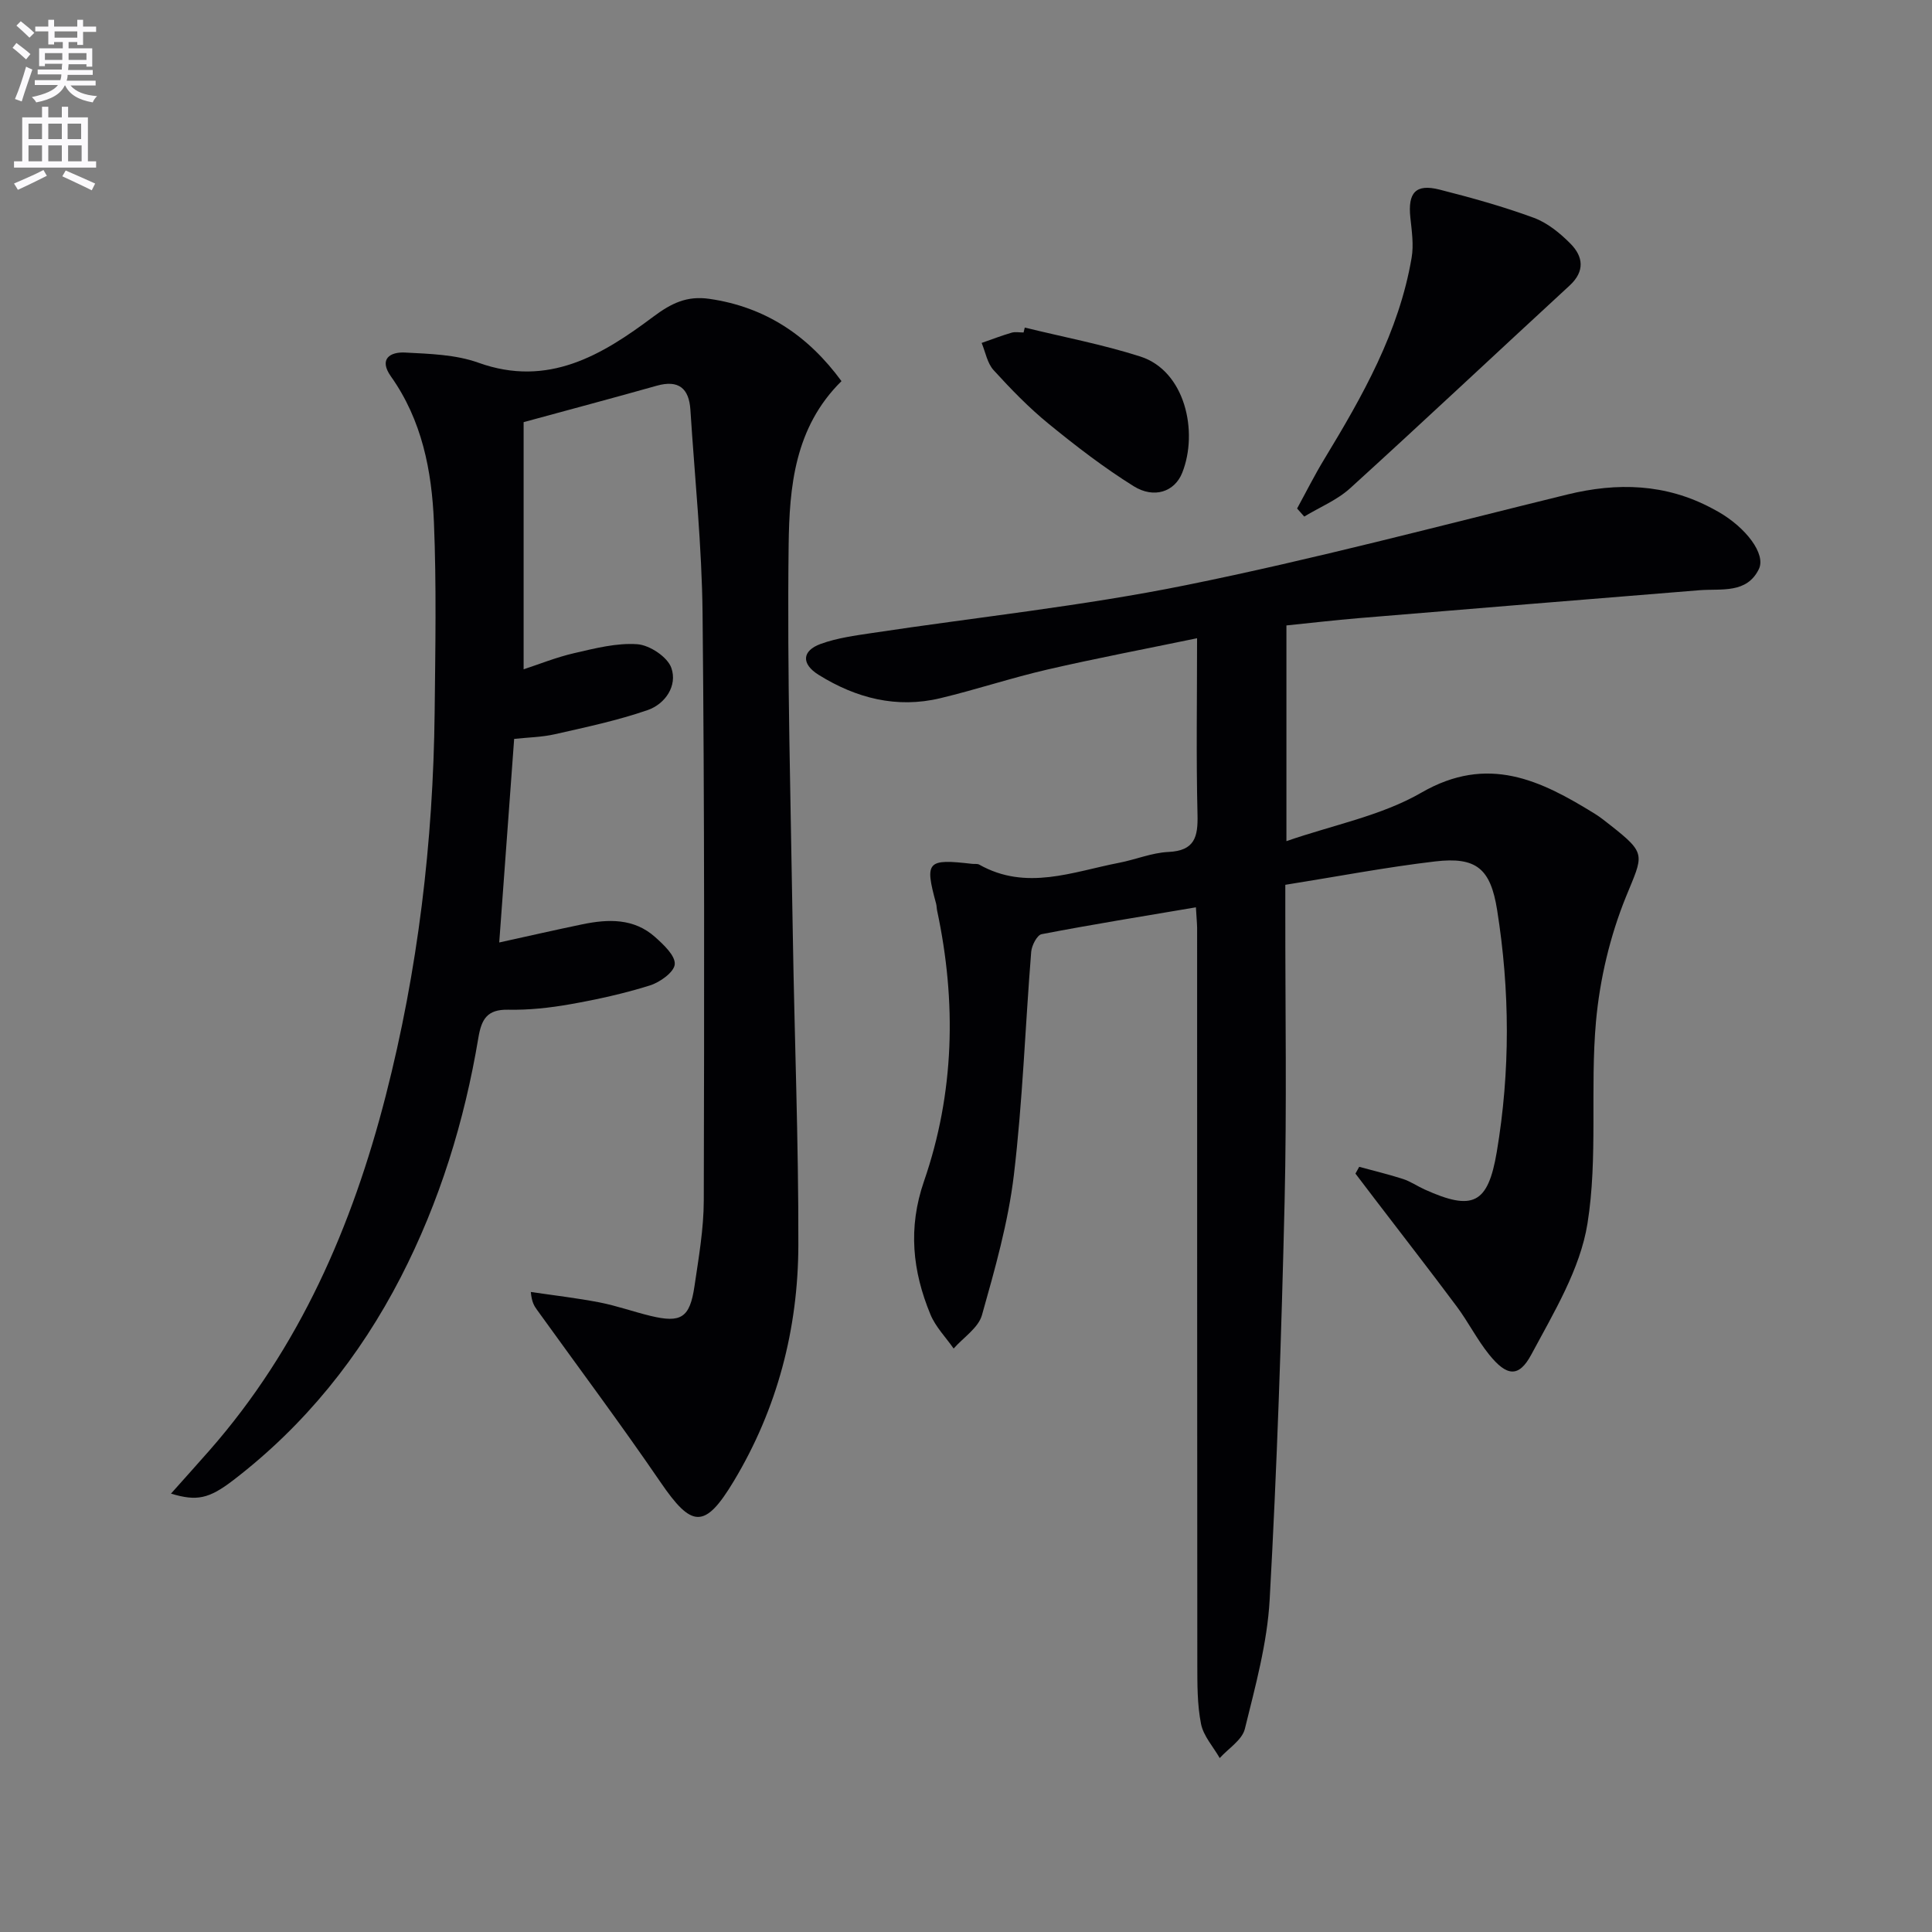
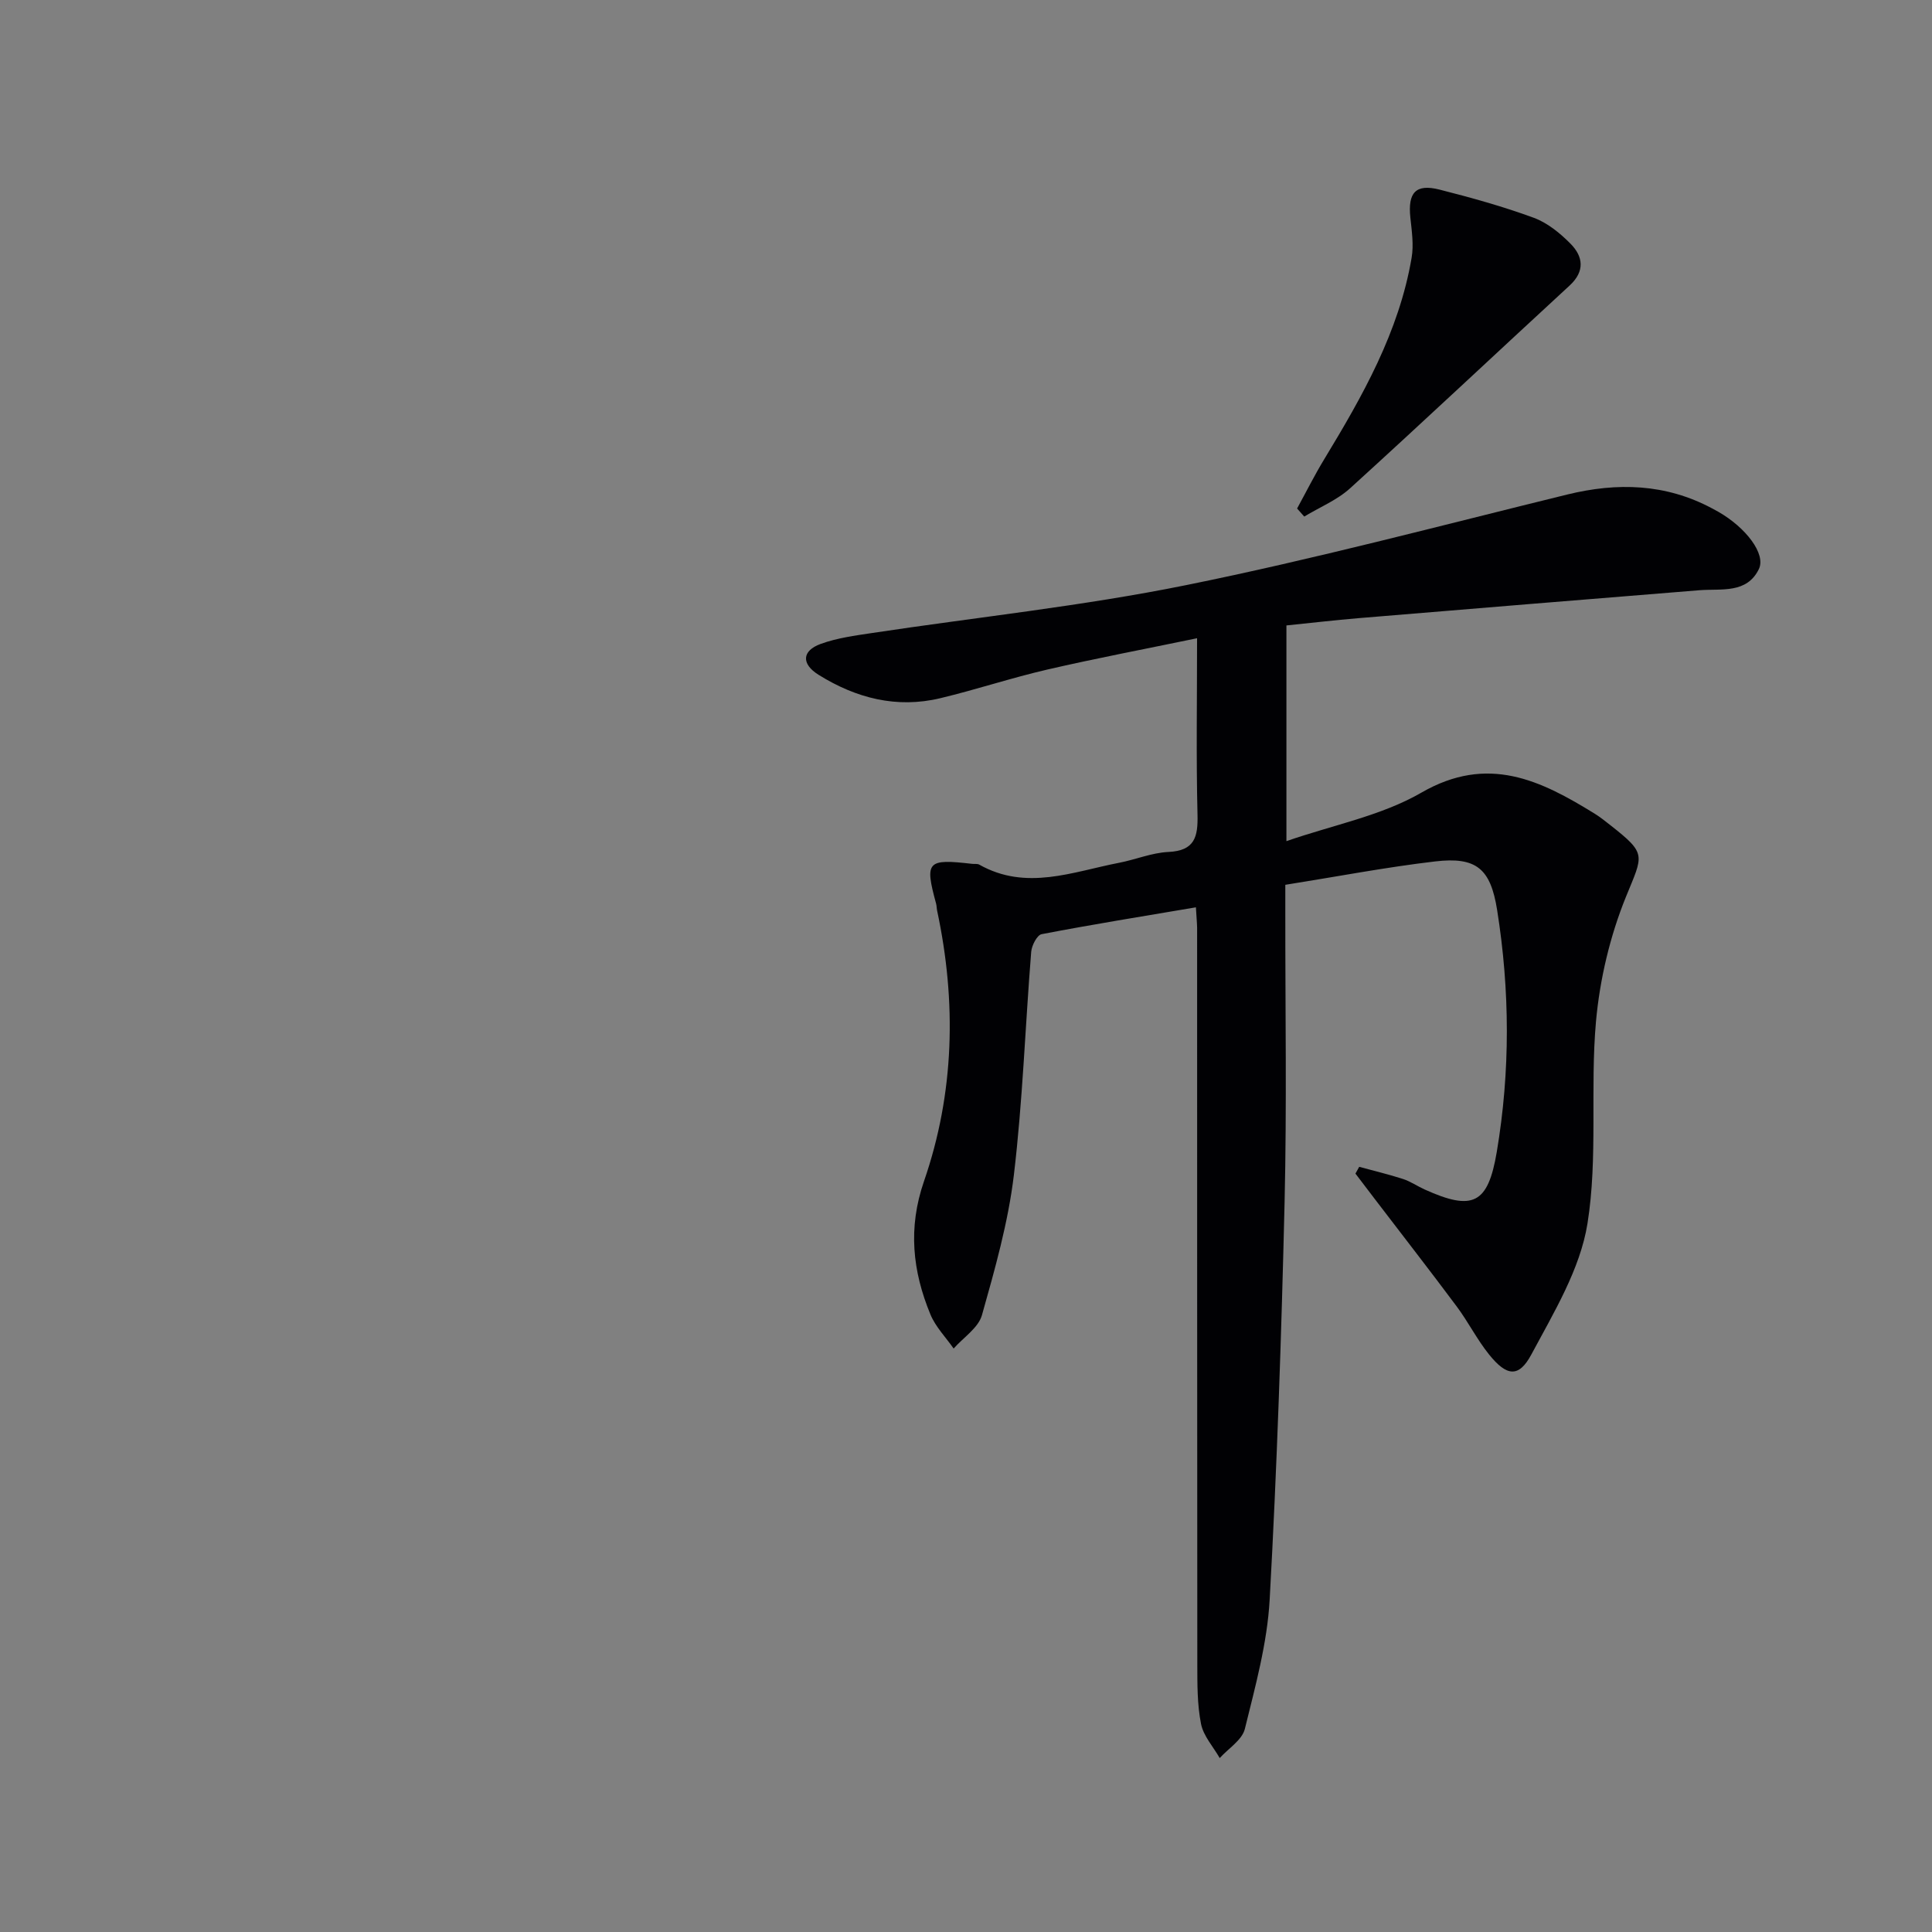
<svg xmlns="http://www.w3.org/2000/svg" enable-background="new 0 0 400 400" viewBox="0 0 400 400">
  <rect x="0" y="0" width="400" height="400" fill="#808080" stroke="none" />
-   <path d="m2.6 9.9.8-1c.9.7 1.9 1.4 2.9 2.3l-.9 1.1c-1.1-1-2-1.8-2.8-2.4zm.5 10.6c.9-2.1 1.6-4.3 2.3-6.7.4.2.8.4 1.3.6-.7 2.1-1.5 4.3-2.2 6.6zm.3-15.2.9-.9c1 .8 2 1.6 2.8 2.4l-1 1c-.9-.9-1.8-1.7-2.7-2.5zm12.6-1.2h1.2v1.4h2.7v1.1h-2.7v2.7h-1.2v-.6h-1.8v1.3h4.9v3.8h-1.2v-.5h-3.7c0 .4-.1.9-.1 1.2h5.1v1h-5.2c0 .5-.1.9-.2 1.2h6v1h-5.2c1.1 1.3 2.9 2 5.5 2.2-.4.4-.7.8-.9 1.3-2.9-.5-4.8-1.6-5.7-3.5h-.1c-.8 1.7-2.7 2.9-5.9 3.5-.2-.4-.6-.8-.9-1.1 2.8-.6 4.6-1.4 5.4-2.5h-4.8v-1h5.3c.1-.3.2-.7.2-1.2h-4.9v-1h5c0-.4 0-.8.1-1.2h-3.6v.5h-1.2v-3.7h4.9v-1.3h-1.8v.5h-1.2v-2.7h-2.7v-1h2.7v-1.4h1.2v1.4h4.8zm-6.7 8.3h3.6c0-.4 0-.9 0-1.4h-3.6zm1.9-4.6h4.8v-1.3h-4.7v1.3zm6.7 3.2h-3.7v1.4h3.7z" fill="#fbfafc" />
-   <path d="m8.7 22.1h1.3v2.2h2.8v-2.2h1.3v2.2h4.1v9.1h1.7v1.3h-17v-1.3h1.7v-9.1h4.1zm.3 13.1.7 1.2c-1.8.9-3.8 1.9-6 2.9-.2-.4-.5-.8-.8-1.3 2.3-1 4.4-1.9 6.1-2.8zm-3.1-6.4h2.8v-3.2h-2.8zm0 4.6h2.8v-3.3h-2.8zm4.1-4.6h2.8v-3.2h-2.8zm0 4.6h2.8v-3.3h-2.8zm3.6 1.9c2.1.9 4.1 1.8 6.1 2.7l-.7 1.4c-2.2-1.1-4.2-2-6.1-2.9zm3.2-9.7h-2.8v3.2h2.8zm-2.7 7.8h2.8v-3.3h-2.8z" fill="#fbfafc" />
  <g fill="#010104">
    <path d="m247.6 187.85c-11.06 1.87-21.53 3.56-31.94 5.56-.94.18-2.05 2.33-2.16 3.64-1.24 15.41-1.76 30.89-3.59 46.23-1.17 9.8-3.92 19.47-6.61 29.01-.75 2.64-3.84 4.62-5.86 6.91-1.63-2.34-3.75-4.49-4.81-7.07-3.7-8.96-4.67-17.88-1.33-27.56 6.32-18.28 6.76-37.12 2.72-56.04-.1-.49-.09-1-.22-1.48-2.37-8.72-1.87-9.28 7.46-8.2.5.06 1.08-.06 1.48.16 9.73 5.49 19.34 1.48 28.96-.38 3.42-.66 6.77-2.08 10.19-2.24 5.49-.25 6.16-3.13 6.04-7.78-.29-11.79-.09-23.59-.09-36.47-10.76 2.23-20.94 4.16-31.03 6.49-7.43 1.72-14.69 4.14-22.11 5.92-9.06 2.18-17.47-.01-25.21-4.83-3.62-2.25-3.49-4.98.44-6.41 3.39-1.23 7.08-1.72 10.68-2.26 21.65-3.27 43.5-5.56 64.93-9.9 26.49-5.36 52.66-12.32 78.92-18.76 10.41-2.55 20.4-2.26 30 2.86.44.23.88.47 1.32.72 5.68 3.25 9.9 8.74 8.37 11.86-2.51 5.14-7.77 4.01-12.3 4.37-23.51 1.9-47.03 3.82-70.54 5.78-4.93.41-9.84.99-14.97 1.51v44.66c9.68-3.36 19.65-5.25 27.94-10.04 13.74-7.94 24.67-2.59 35.94 4.39 1.13.7 2.17 1.55 3.22 2.37 7.57 5.95 6.75 6.07 3.21 14.77-3.31 8.14-5.43 17.1-6.22 25.87-1.24 13.89.43 28.14-1.76 41.81-1.51 9.45-6.98 18.44-11.63 27.13-2.6 4.85-5.11 4.5-8.74-.01-2.49-3.09-4.3-6.72-6.68-9.92-5.55-7.45-11.27-14.79-16.91-22.18-1.36-1.78-2.72-3.58-4.08-5.36.26-.47.52-.94.78-1.4 3.03.83 6.09 1.55 9.08 2.52 1.56.51 2.96 1.49 4.47 2.17 10.01 4.52 13.11 2.99 14.93-7.77 2.81-16.69 2.73-33.42.07-50.12-1.36-8.51-4.26-11.04-12.84-10.03-10.2 1.2-20.31 3.14-31.01 4.84v5.73c-.02 20 .32 40-.15 59.99-.65 27.44-1.57 54.89-3.09 82.29-.5 9-2.97 17.94-5.14 26.76-.57 2.3-3.4 4.03-5.2 6.03-1.34-2.35-3.37-4.56-3.87-7.07-.8-4.03-.76-8.26-.77-12.4-.04-50.82-.03-101.65-.04-152.47-.03-1.18-.15-2.32-.25-4.2z" />
-     <path d="m174.22 78.91c-9.75 9.61-10.79 22-10.94 33.96-.33 26.8.44 53.62.86 80.43.34 21.47 1.2 42.95 1.15 64.42-.03 17.38-4.36 33.95-13.36 48.92-6.04 10.06-8.73 9.67-15.2.2-8.25-12.06-17-23.77-25.54-35.64-.56-.78-1.1-1.57-1.29-3.71 4.75.7 9.52 1.25 14.23 2.16 3.58.7 7.04 1.94 10.59 2.8 6.3 1.51 8.1.38 9.06-6.13.87-5.91 1.92-11.87 1.93-17.82.1-40.46.16-80.91-.25-121.37-.14-14.1-1.62-28.19-2.52-42.28-.28-4.43-2.42-6.27-6.97-4.99-8.9 2.51-17.84 4.89-27.56 7.54v51.17c3.14-1.02 6.73-2.48 10.46-3.34 4.31-.99 8.79-2.16 13.1-1.85 2.54.19 6.22 2.63 7.02 4.89 1.31 3.7-1.25 7.48-4.91 8.75-6.23 2.15-12.74 3.53-19.18 4.99-2.73.62-5.6.66-8.45.97-1.03 14.05-2.04 27.9-3.09 42.15 5.93-1.3 11.55-2.59 17.2-3.76 5.36-1.11 10.69-1.29 15.09 2.65 1.75 1.57 4.19 3.84 4.05 5.62-.12 1.63-3.07 3.74-5.16 4.39-5.36 1.68-10.9 2.9-16.44 3.88-4.24.75-8.61 1.23-12.9 1.14-4.36-.09-5.52 1.98-6.16 5.82-2.89 17.29-8.02 33.92-16.06 49.55-8.5 16.5-19.89 30.68-34.66 42.02-5.07 3.89-7.57 4.41-12.92 2.8 2.79-3.14 5.41-6.03 7.98-8.96 18.64-21.25 29.54-46.38 36.48-73.41 6.68-26.03 9.83-52.55 10.13-79.4.14-13.12.39-26.25-.15-39.35-.44-10.67-2.48-21.13-8.9-30.18-2.58-3.64-.15-5.11 2.92-4.95 5.11.27 10.48.41 15.2 2.11 14.43 5.18 25.61-1.6 36.17-9.51 3.81-2.85 7.02-4.38 11.61-3.72 11.7 1.68 20.55 7.71 27.38 17.04z" />
    <path d="m268.55 105.28c1.86-3.4 3.6-6.88 5.61-10.19 7.94-13.09 15.48-26.36 18.1-41.72.46-2.68.03-5.56-.26-8.32-.55-5.18 1.11-7.05 6.06-5.79 6.57 1.67 13.13 3.49 19.49 5.83 2.83 1.04 5.46 3.19 7.62 5.38 2.61 2.65 3.02 5.68-.2 8.65-15.16 13.96-30.17 28.09-45.42 41.95-2.71 2.47-6.33 3.94-9.52 5.88-.5-.57-.99-1.12-1.48-1.67z" />
-     <path d="m212.17 67.82c7.98 1.96 16.1 3.49 23.91 5.99 9.3 2.97 12.07 15.6 8.68 24.09-1.56 3.91-5.81 5.4-10.05 2.76-6.17-3.85-11.99-8.33-17.63-12.94-4.09-3.34-7.81-7.18-11.37-11.09-1.31-1.44-1.68-3.73-2.47-5.63 2.06-.72 4.11-1.51 6.2-2.12.76-.22 1.65-.04 2.48-.04.08-.35.17-.69.25-1.02z" />
  </g>
</svg>